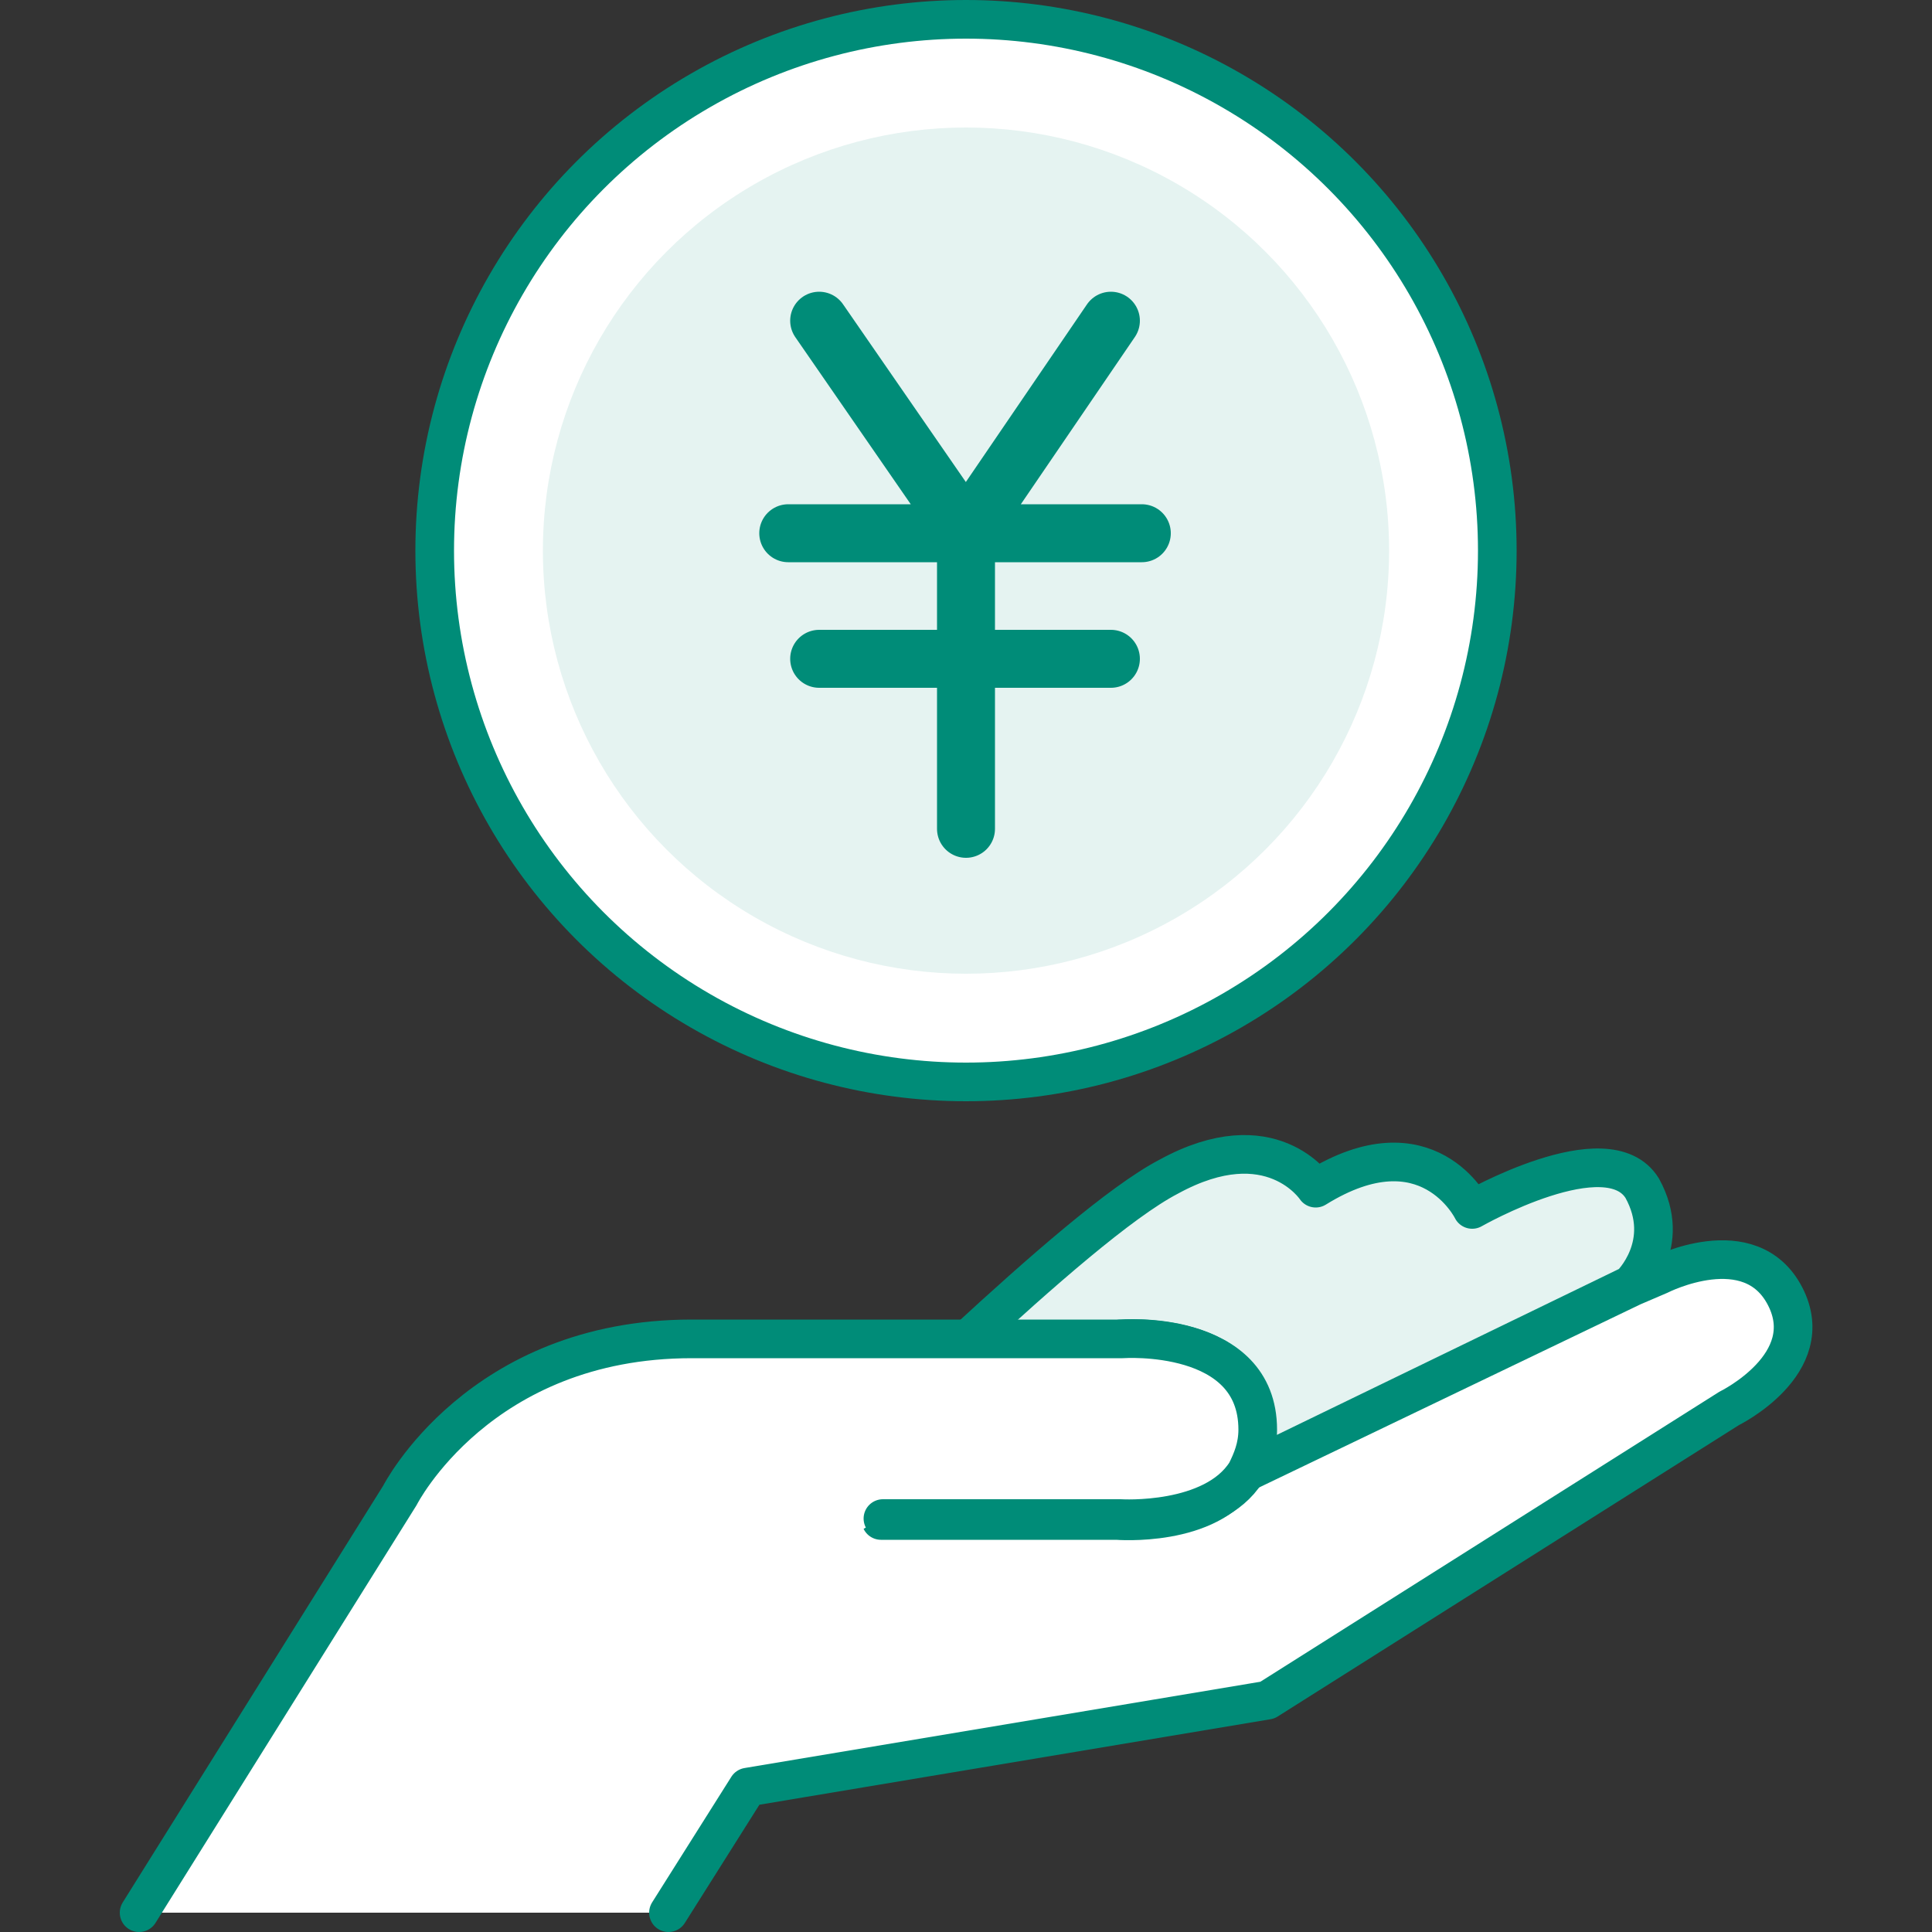
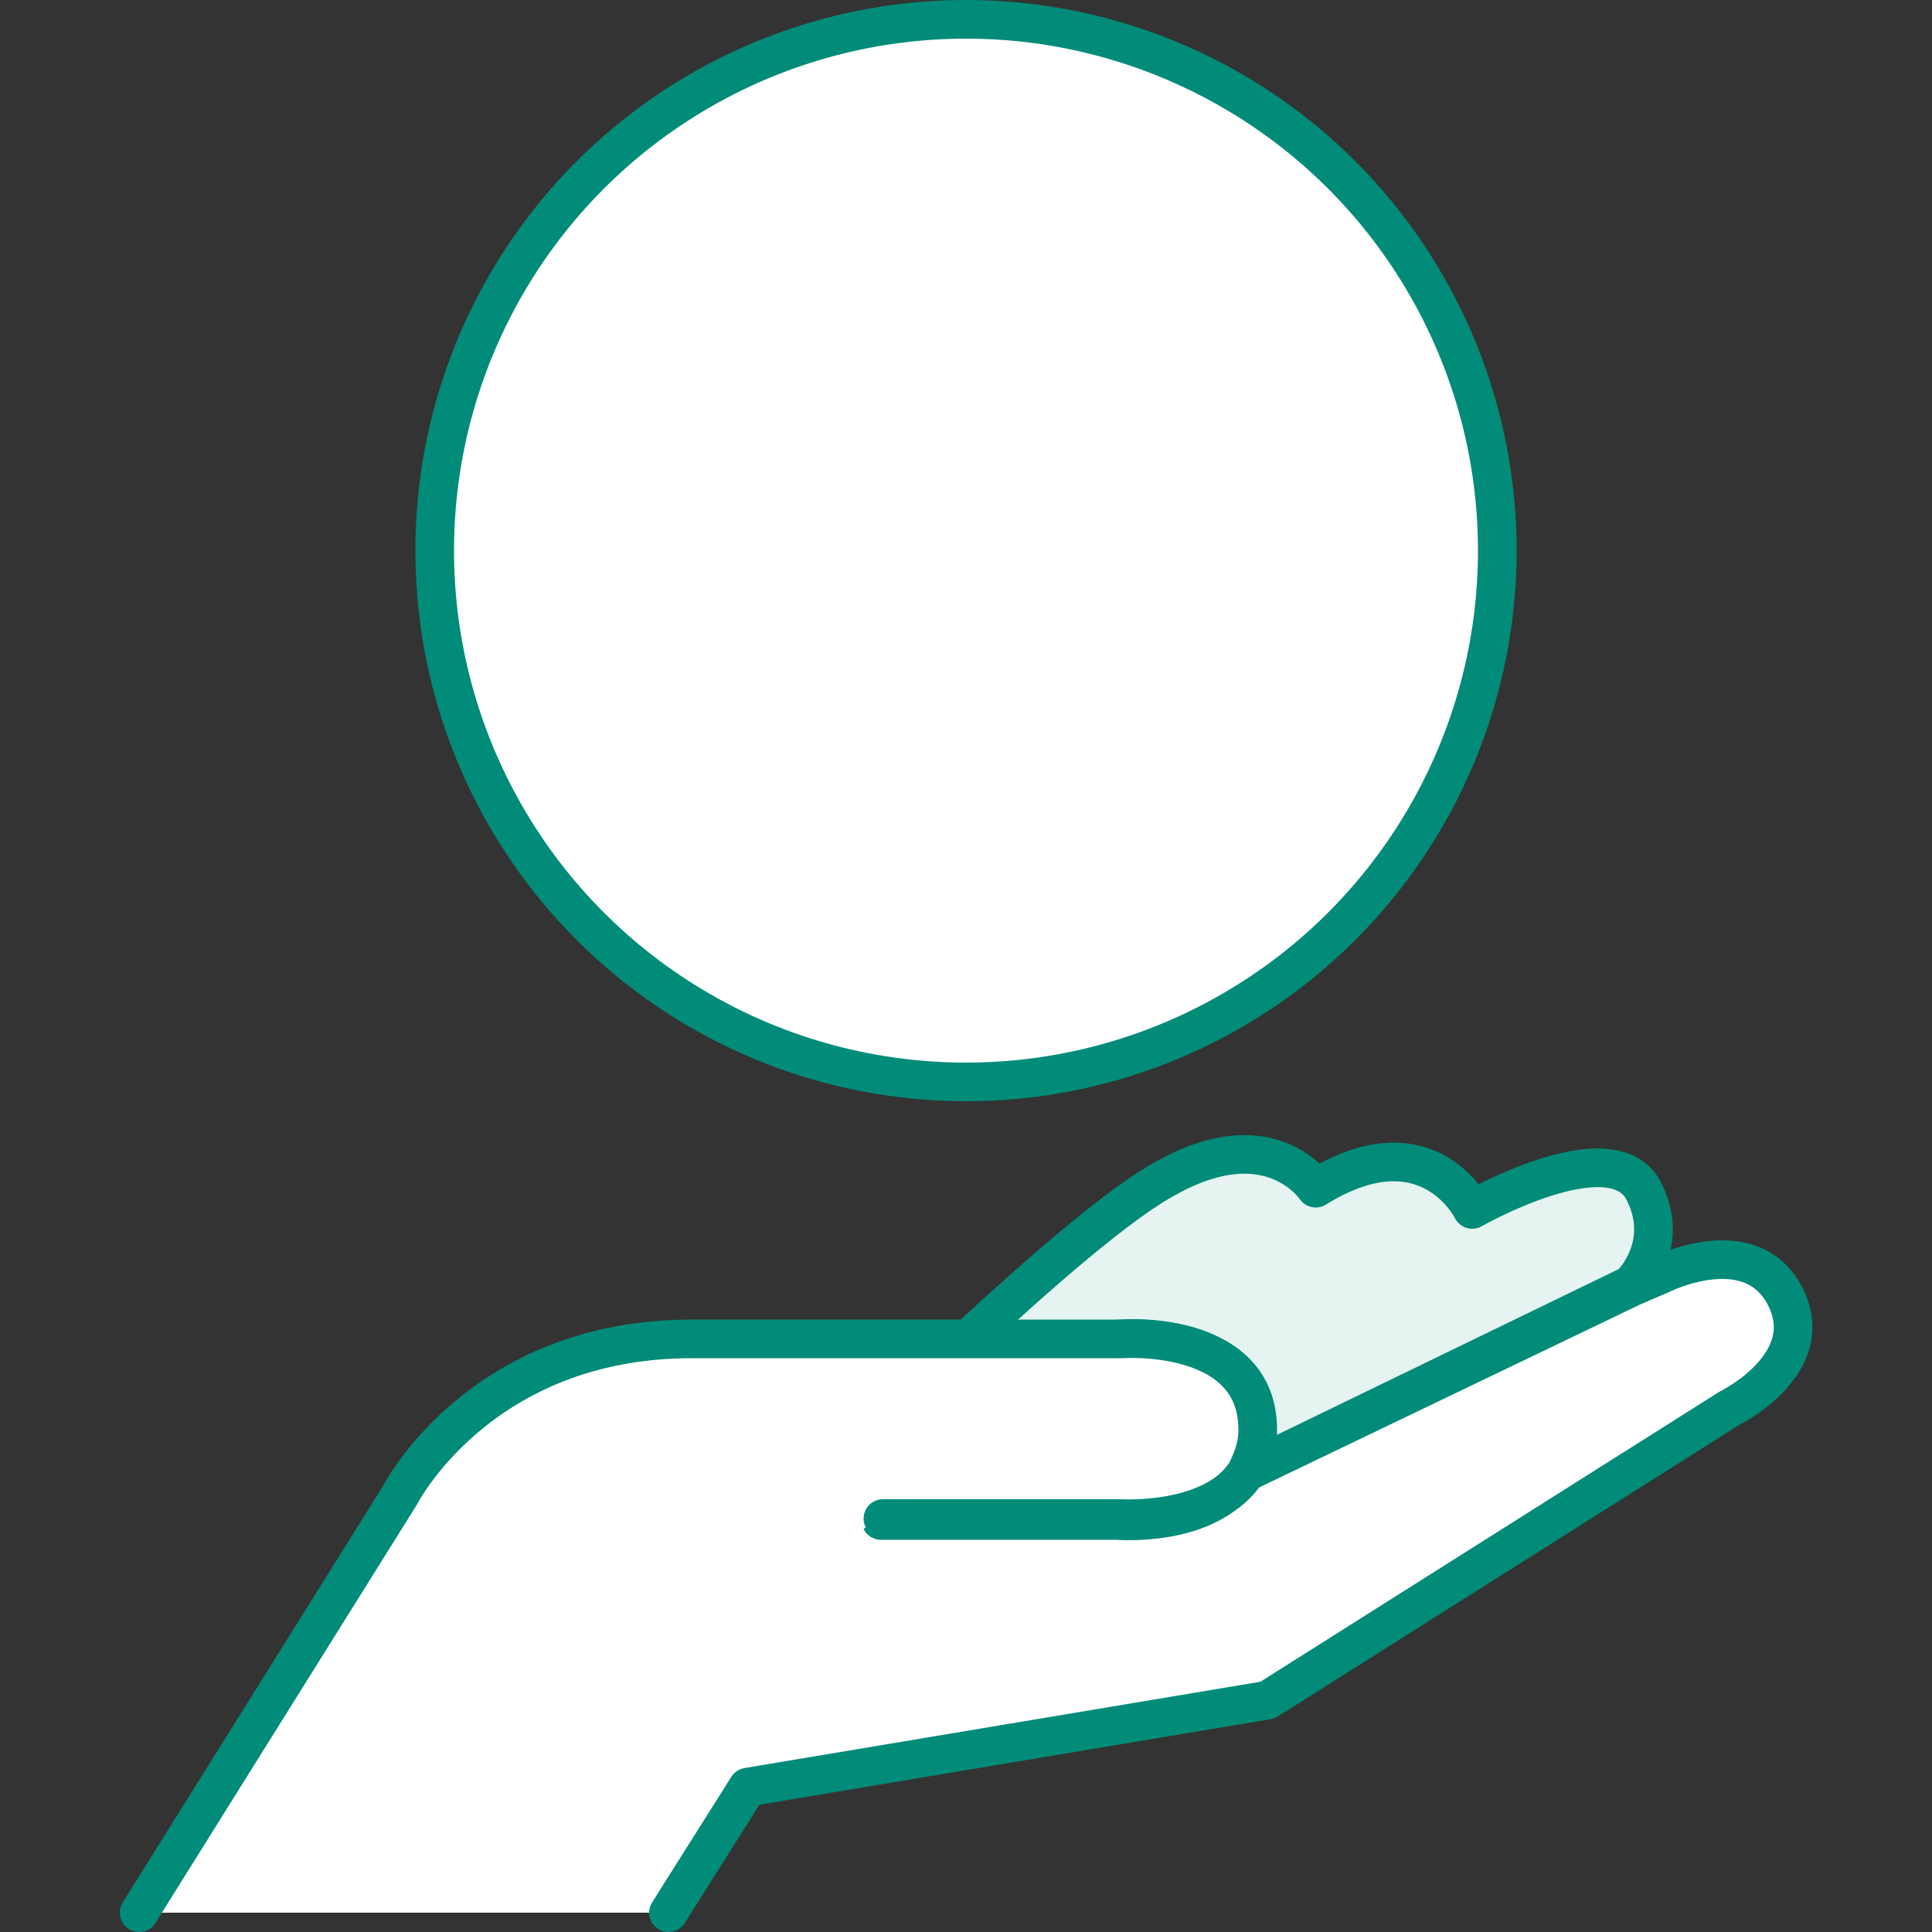
<svg xmlns="http://www.w3.org/2000/svg" id="レイヤー_1" viewBox="0 0 100 100">
  <rect x="0" y="0" width="100" height="100" fill="#333333" stroke="none" />
  <style>.st0{fill:#fff}.st1,.st2{fill:#e5f3f1;stroke:#008c78;stroke-width:2;stroke-linecap:round;stroke-linejoin:round;stroke-miterlimit:10}.st2{fill:#fff}.st3{fill:#e5f3f1}.st4{fill:none;stroke:#008c78;stroke-width:3;stroke-linecap:round;stroke-linejoin:round;stroke-miterlimit:10}</style>
  <path class="st0" d="M45.7 78.6H58s4.8.3 6.5-2.4l20-9.7 1.4-.7s4.7-2.3 6.5 1.1c1.8 3.5-2.9 5.8-2.9 5.8L65.6 88l-26.8 4.7-4.2 6.3H7.2l13.4-21.6s4.1-8.1 15.1-8.1h22.2s7-.6 7 4.7c0 .9-.2 1.7-.6 2.2-1.7 2.8-6.5 2.4-6.5 2.4H45.7" />
  <path class="st1" d="M58 69.3s7-.6 7 4.7c0 .9-.2 1.7-.6 2.2l20-9.7s2.2-2.1.6-5c-1.8-2.9-8.8 1.1-8.8 1.1s-2.3-4.7-8.1-1.1c0 0-2.3-3.5-7.6-.6-2.5 1.3-6.7 5-10.5 8.5h8v-.1z" />
  <path class="st2" d="M34.6 99l4.1-6.5L65.6 88l23.9-15.1s4.7-2.3 2.9-5.8c-1.8-3.5-6.5-1.1-6.5-1.1l-1.4.6-20.2 9.7c-1.7 2.8-6.5 2.4-6.5 2.4H45.6" />
  <path class="st2" d="M45.7 78.6H58s4.8.3 6.5-2.4c.3-.6.6-1.3.6-2.2 0-5.2-7-4.7-7-4.7H35.8c-11 0-15.1 8.1-15.1 8.1L7.2 99" />
  <circle class="st2" cx="50" cy="28.5" r="27.5" />
-   <circle class="st3" cx="50" cy="28.5" r="21.9" />
-   <path class="st4" d="M59.1 27.6H40.8m16.7 6.5H42.4m7.6 8.8V27.6m0 0l7.5-11m-7.5 11l-7.6-11" />
</svg>